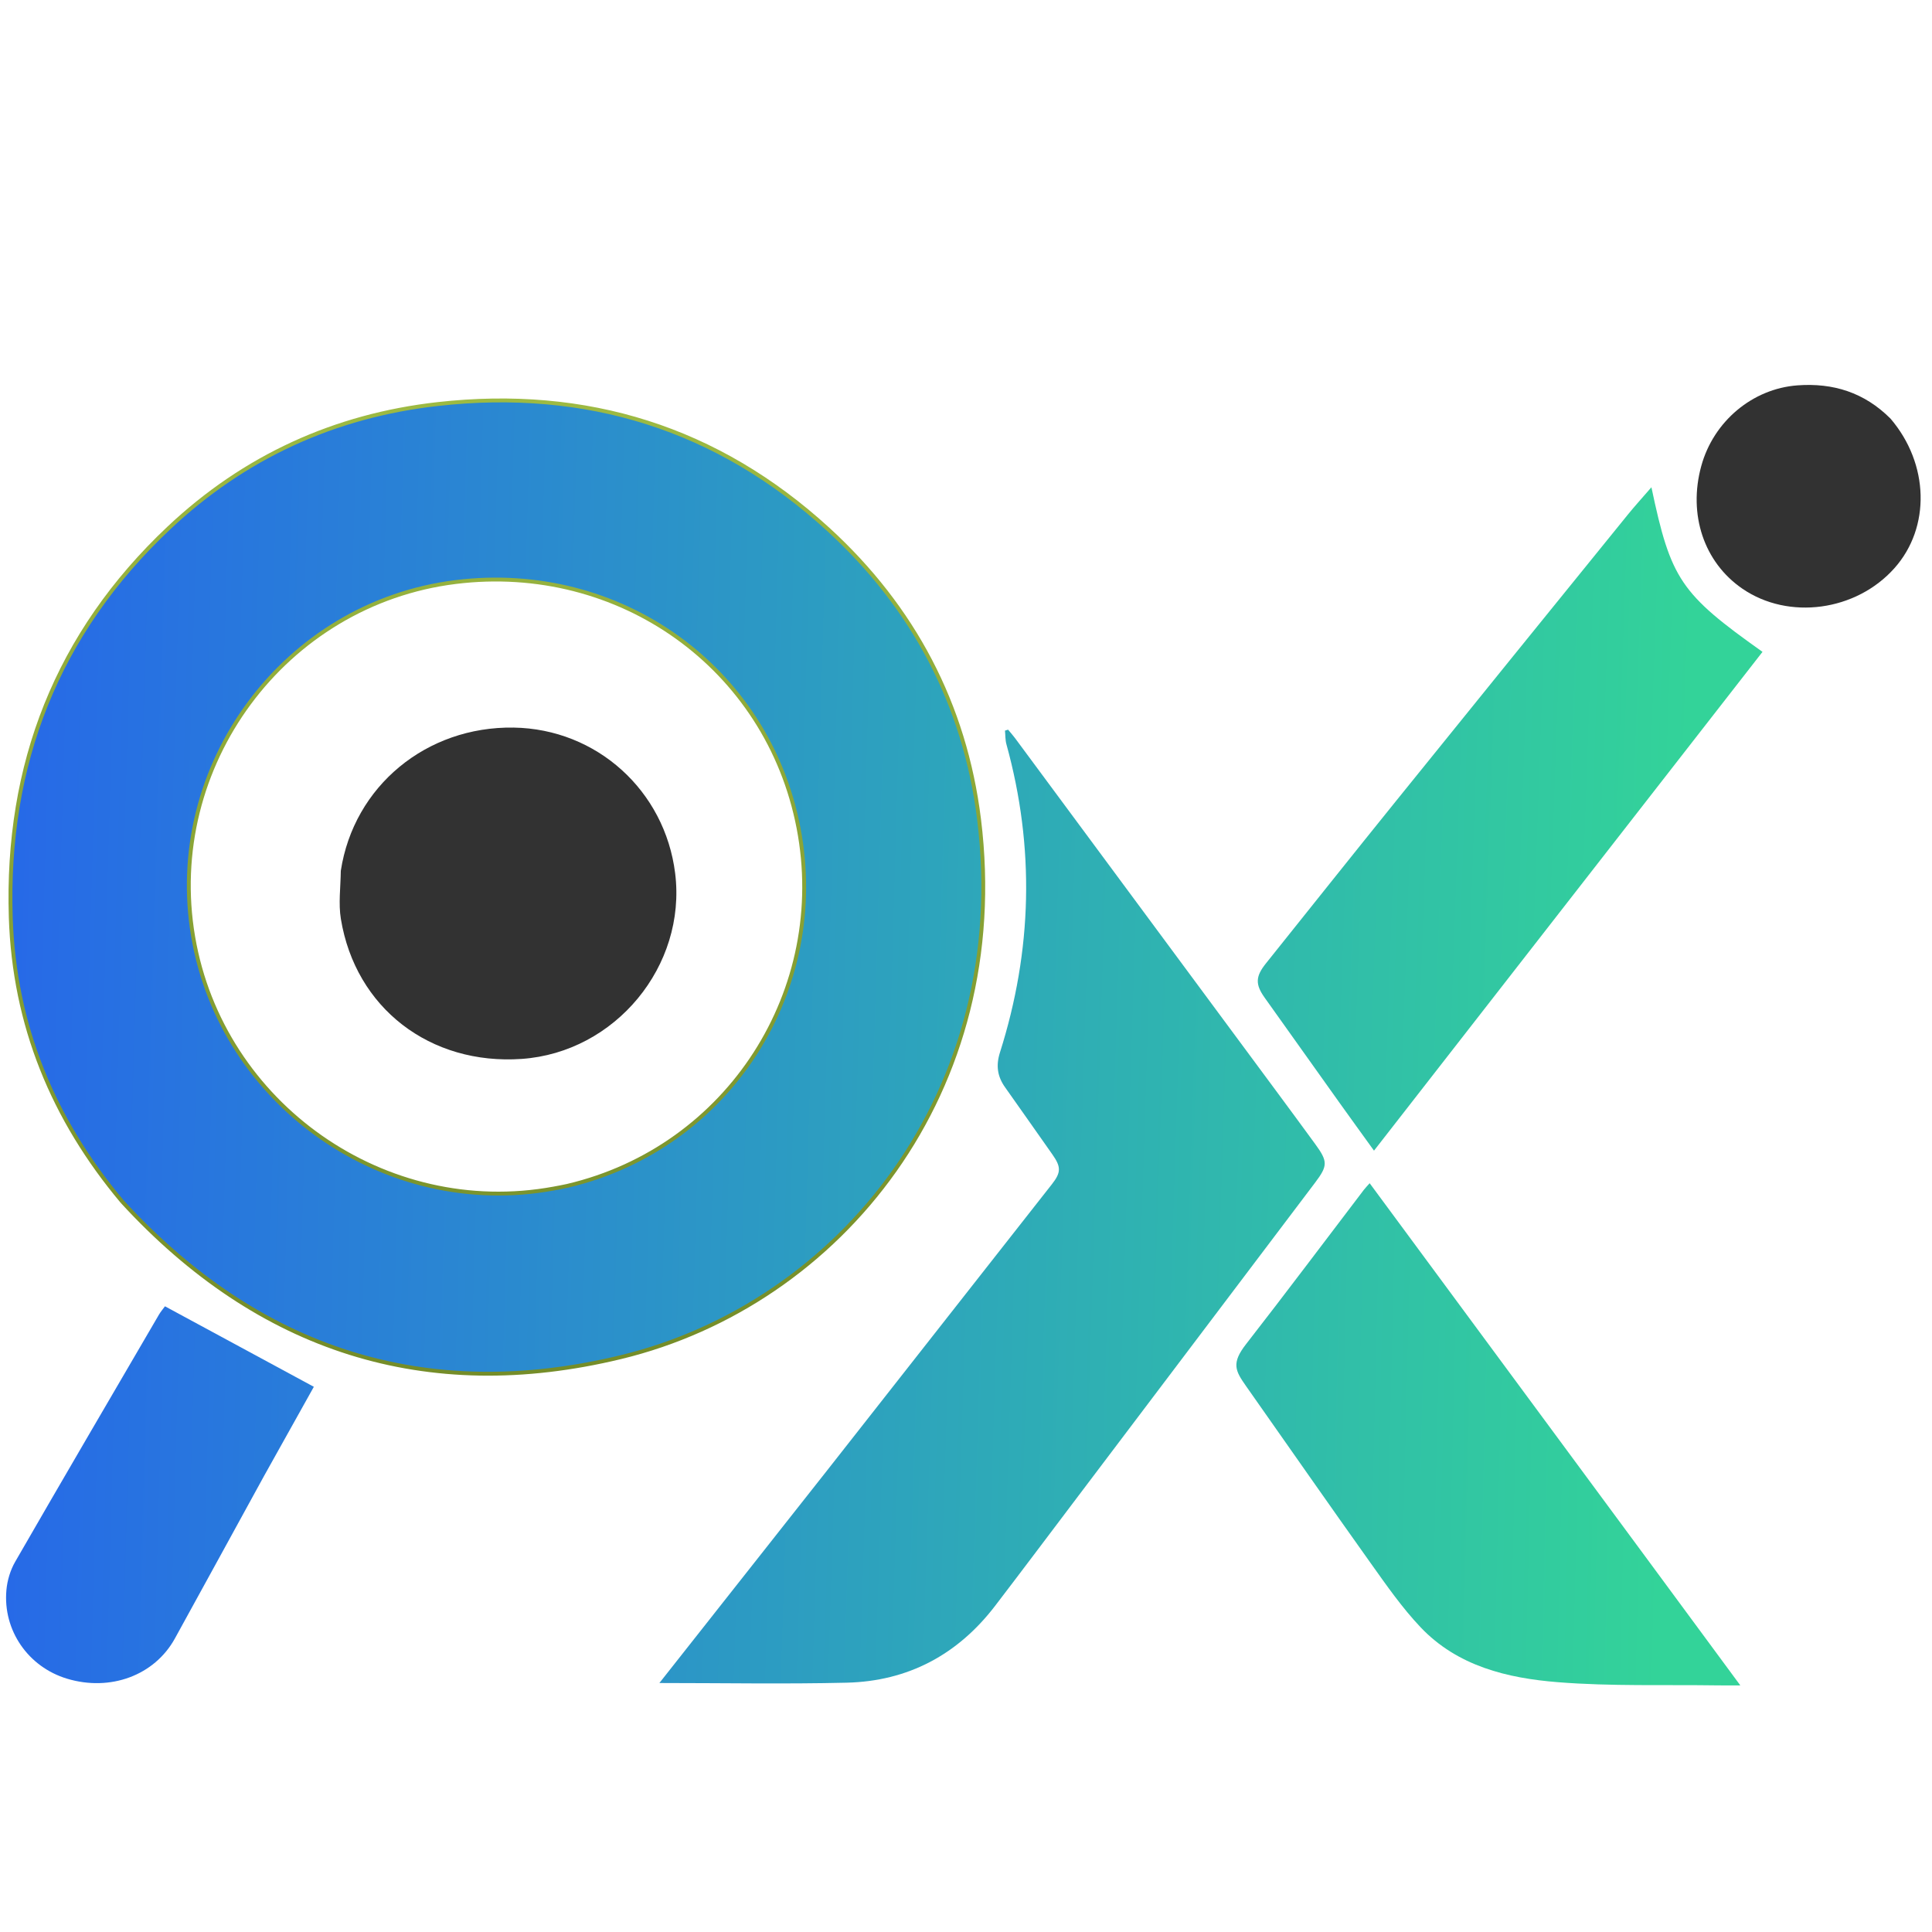
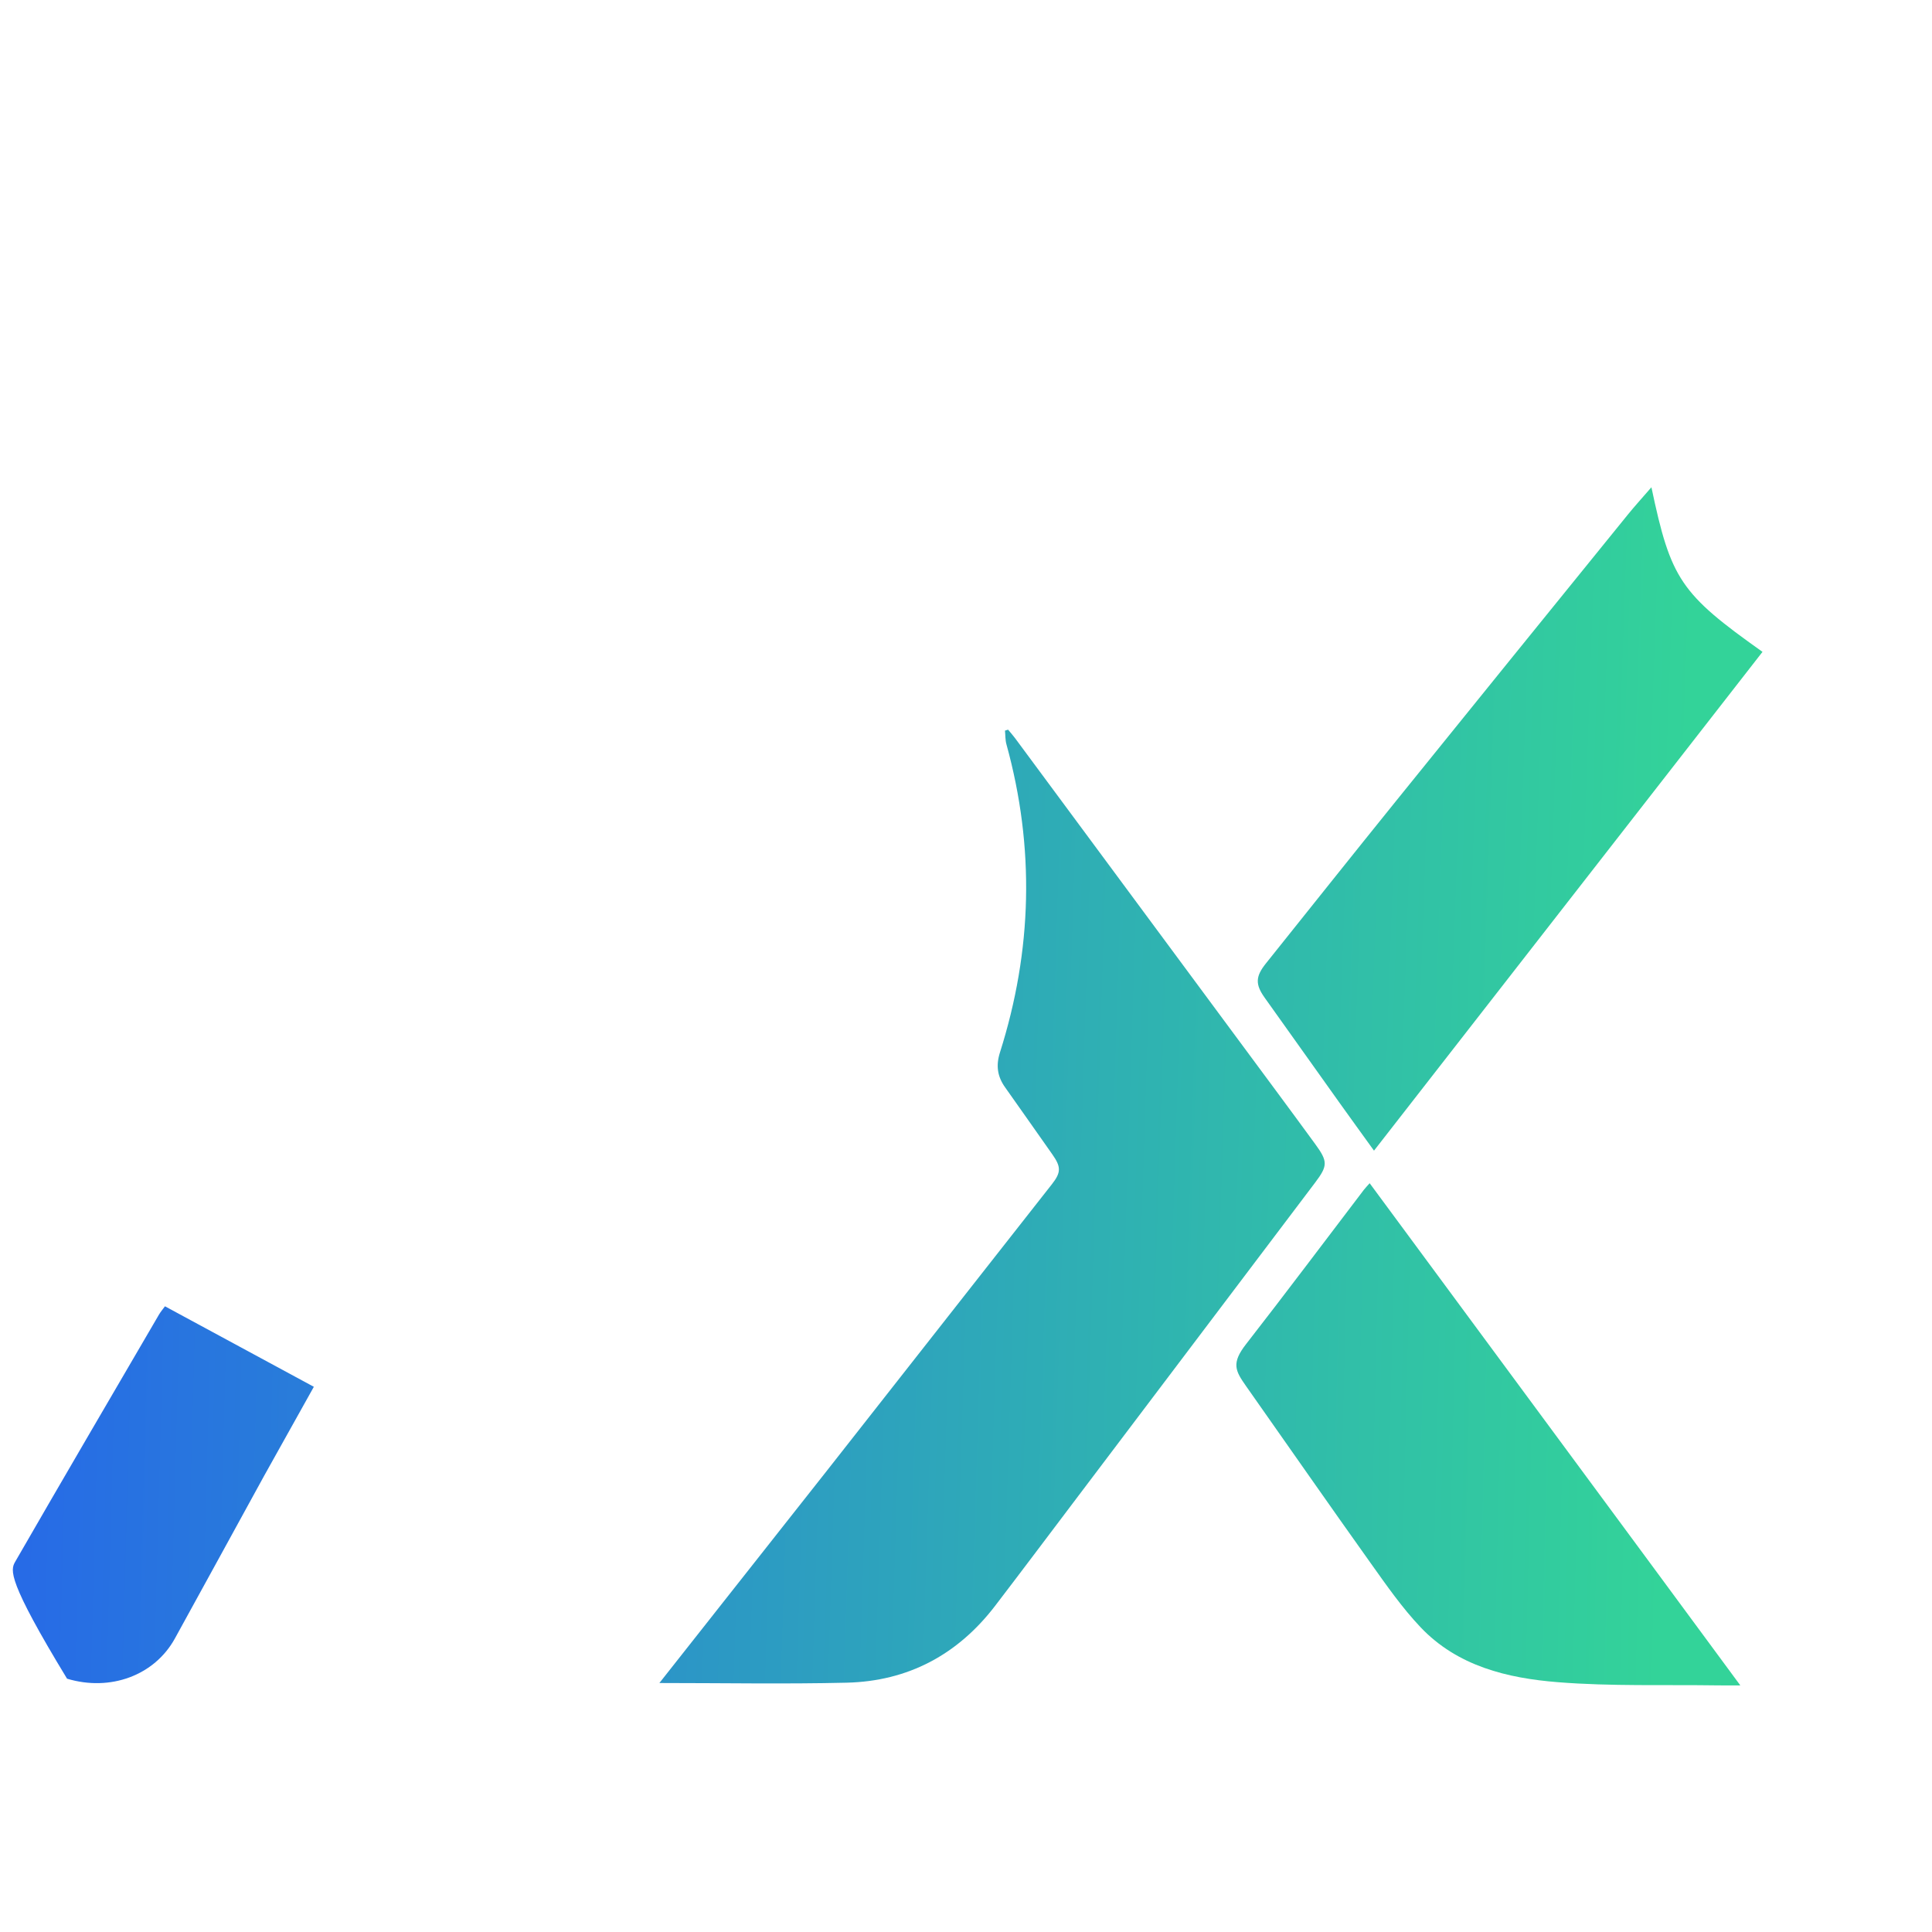
<svg xmlns="http://www.w3.org/2000/svg" width="500" height="500" viewBox="0 0 500 300" class="w-full h-full">
  <defs>
    <linearGradient id="gradient-13-0" href="#gradient-13" gradientUnits="userSpaceOnUse" x1="168.505" y1="-173.083" x2="168.505" y2="247.819" gradientTransform="matrix(0.029, -1, 1.054, 0.031, 165.86, 329.727)" />
    <linearGradient id="gradient-13">
      <stop offset="0" style="stop-color: rgb(38, 102, 234);" />
      <stop offset="1" style="stop-color: rgb(51, 211, 153);" />
    </linearGradient>
    <linearGradient gradientUnits="userSpaceOnUse" x1="168.505" y1="-173.083" x2="168.505" y2="247.819" id="gradient-0">
      <stop offset="0" style="stop-color: #bada55" />
      <stop offset="1" style="stop-color: #758d29" />
    </linearGradient>
    <linearGradient id="gradient-13-2" href="#gradient-13" gradientUnits="userSpaceOnUse" x1="382.648" y1="-30.706" x2="382.648" y2="381.752" gradientTransform="matrix(0.032, -0.999, 1.075, 0.034, 6.652, 538.62)" />
    <linearGradient id="gradient-13-4" href="#gradient-13" gradientUnits="userSpaceOnUse" x1="606.698" y1="-135.53" x2="606.698" y2="151.351" gradientTransform="matrix(0.035, -0.999, 1.557, 0.054, 178.021, 766.631)" />
    <linearGradient id="gradient-13-3" href="#gradient-13" gradientUnits="userSpaceOnUse" x1="597.272" y1="165.437" x2="597.272" y2="382.614" gradientTransform="matrix(0.024, -1, 2.042, 0.05, -362.176, 744.325)" />
    <linearGradient id="gradient-13-1" href="#gradient-13" gradientUnits="userSpaceOnUse" x1="22.811" y1="218.657" x2="22.811" y2="381.626" gradientTransform="matrix(0.027, -1, 2.726, 0.072, -607.038, 161.301)" />
    <linearGradient id="gradient-13-5" href="#gradient-13" gradientUnits="userSpaceOnUse" x1="701.45" y1="424.346" x2="701.45" y2="535.452" gradientTransform="matrix(0.021, -1, 3.041, 0.064, 790.81, 852.902)" />
  </defs>
  <g>
-     <path opacity="1" d="M 31.648 211.001 C 13.678 189.601 3.681 165.233 2.787 137.436 C 1.515 97.845 14.761 63.911 43.7 36.643 C 63.215 18.252 86.606 7.552 113.285 4.566 C 151.763 0.257 185.726 10.796 214.344 36.996 C 236.376 57.17 249.706 82.351 253.379 112.026 C 262.098 182.437 217.427 237.509 160.619 251.241 C 110.237 263.42 66.966 249.479 31.648 211.001 M 143.304 207.593 C 144.475 207.365 145.654 207.175 146.815 206.903 C 188.751 197.06 214.729 156.079 206.652 114.247 C 198.615 72.617 160.263 45.386 117.905 50.632 C 73.56 56.125 42.448 98.194 49.995 142.455 C 57.4 185.887 99.679 215.617 143.304 207.593 Z" style="stroke-width: 1; stroke: url(#gradient-0); fill-rule: evenodd; paint-order: stroke; fill: url(#gradient-13-0);" />
    <path opacity="1" stroke="none" d="M 214.094 280.497 C 233.549 255.709 252.89 231.1 272.224 206.485 C 274.638 203.412 274.626 201.984 272.334 198.74 C 268.254 192.962 264.211 187.159 260.114 181.394 C 258.128 178.599 257.709 175.776 258.781 172.396 C 267.162 145.982 267.848 119.377 260.459 92.609 C 260.149 91.487 260.205 90.263 260.091 89.086 C 260.357 89.003 260.623 88.919 260.889 88.836 C 261.489 89.562 262.124 90.262 262.684 91.018 C 285.218 121.455 307.748 151.898 330.273 182.342 C 333.651 186.908 337.02 191.482 340.369 196.07 C 343.663 200.583 343.661 201.68 340.33 206.09 C 319.48 233.686 298.624 261.278 277.767 288.869 C 271.036 297.774 264.335 306.702 257.552 315.567 C 247.874 328.217 235.014 335.1 219.122 335.479 C 203.203 335.859 187.268 335.563 170.649 335.563 C 185.285 317.021 199.631 298.848 214.094 280.497 Z" style="stroke-width: 1; paint-order: stroke; fill-rule: evenodd; fill: url(#gradient-13-2);" />
    <path opacity="1" stroke="none" d="M 386.603 157.977 C 376.249 171.263 366.03 184.382 355.589 197.789 C 352.492 193.492 349.575 189.474 346.69 185.434 C 340.207 176.353 333.727 167.268 327.27 158.168 C 324.836 154.737 324.92 152.706 327.611 149.34 C 338.816 135.329 349.991 121.293 361.259 107.333 C 381.224 82.596 401.244 57.903 421.26 33.208 C 423.18 30.838 425.241 28.588 427.386 26.104 C 432.411 49.952 434.904 53.641 456.135 68.702 C 432.997 98.411 409.867 128.111 386.603 157.977 Z" style="stroke-width: 1; paint-order: stroke; fill-rule: evenodd; fill: url(#gradient-13-4);" />
    <path opacity="1" stroke="none" d="M 426.041 303.153 C 434.089 314.067 442.01 324.809 450.395 336.18 C 448.142 336.18 446.43 336.202 444.719 336.177 C 430.878 335.973 416.983 336.448 403.212 335.353 C 390.127 334.313 377.208 331.218 367.646 321.136 C 362.879 316.108 358.858 310.329 354.818 304.662 C 343.943 289.405 333.246 274.021 322.463 258.699 C 319.682 254.747 318.636 252.794 322.477 247.864 C 332.768 234.655 342.811 221.252 352.961 207.932 C 353.378 207.384 353.872 206.893 354.469 206.218 C 378.336 238.542 402.126 270.762 426.041 303.153 Z" style="stroke-width: 1; paint-order: stroke; fill-rule: evenodd; fill: url(#gradient-13-3);" />
-     <path opacity="1" stroke="none" d="M 68.337 281.977 C 60.568 296.123 52.945 310.098 45.26 324.039 C 39.988 333.603 28.558 337.824 17.353 334.444 C 7.315 331.415 0.715 321.957 1.66 311.492 C 1.884 308.998 2.679 306.351 3.926 304.186 C 16.249 282.802 28.72 261.505 41.16 240.19 C 41.552 239.518 42.072 238.92 42.692 238.068 C 55.526 245.007 68.26 251.893 81.223 258.902 C 76.863 266.72 72.661 274.256 68.337 281.977 Z" style="stroke-width: 1; paint-order: stroke; fill-rule: evenodd; fill: url(#gradient-13-1);" />
-     <path fill="#323232" opacity="1" stroke="none" d="M 489.26 8.336 C 499.284 20.054 499.666 36.487 490.298 47.02 C 480.368 58.188 462.898 60.558 450.938 52.359 C 440.986 45.536 436.84 33.166 440.29 20.592 C 443.47 9.012 453.572 0.586 465.188 -0.27 C 474.418 -0.946 482.482 1.562 489.26 8.336 Z" style="stroke-width: 1;" />
-     <path fill="#323232" opacity="1" stroke="none" d="M 88.201 125.361 C 91.564 103.435 110.367 87.948 132.927 88.299 C 154.394 88.633 172.068 104.579 174.73 126.015 C 177.707 149.991 159.22 172.354 135.026 174.045 C 111.303 175.702 91.996 160.883 88.217 137.81 C 87.569 133.849 88.143 129.689 88.201 125.361 Z" style="stroke-width: 1;" />
+     <path opacity="1" stroke="none" d="M 68.337 281.977 C 60.568 296.123 52.945 310.098 45.26 324.039 C 39.988 333.603 28.558 337.824 17.353 334.444 C 1.884 308.998 2.679 306.351 3.926 304.186 C 16.249 282.802 28.72 261.505 41.16 240.19 C 41.552 239.518 42.072 238.92 42.692 238.068 C 55.526 245.007 68.26 251.893 81.223 258.902 C 76.863 266.72 72.661 274.256 68.337 281.977 Z" style="stroke-width: 1; paint-order: stroke; fill-rule: evenodd; fill: url(#gradient-13-1);" />
  </g>
</svg>